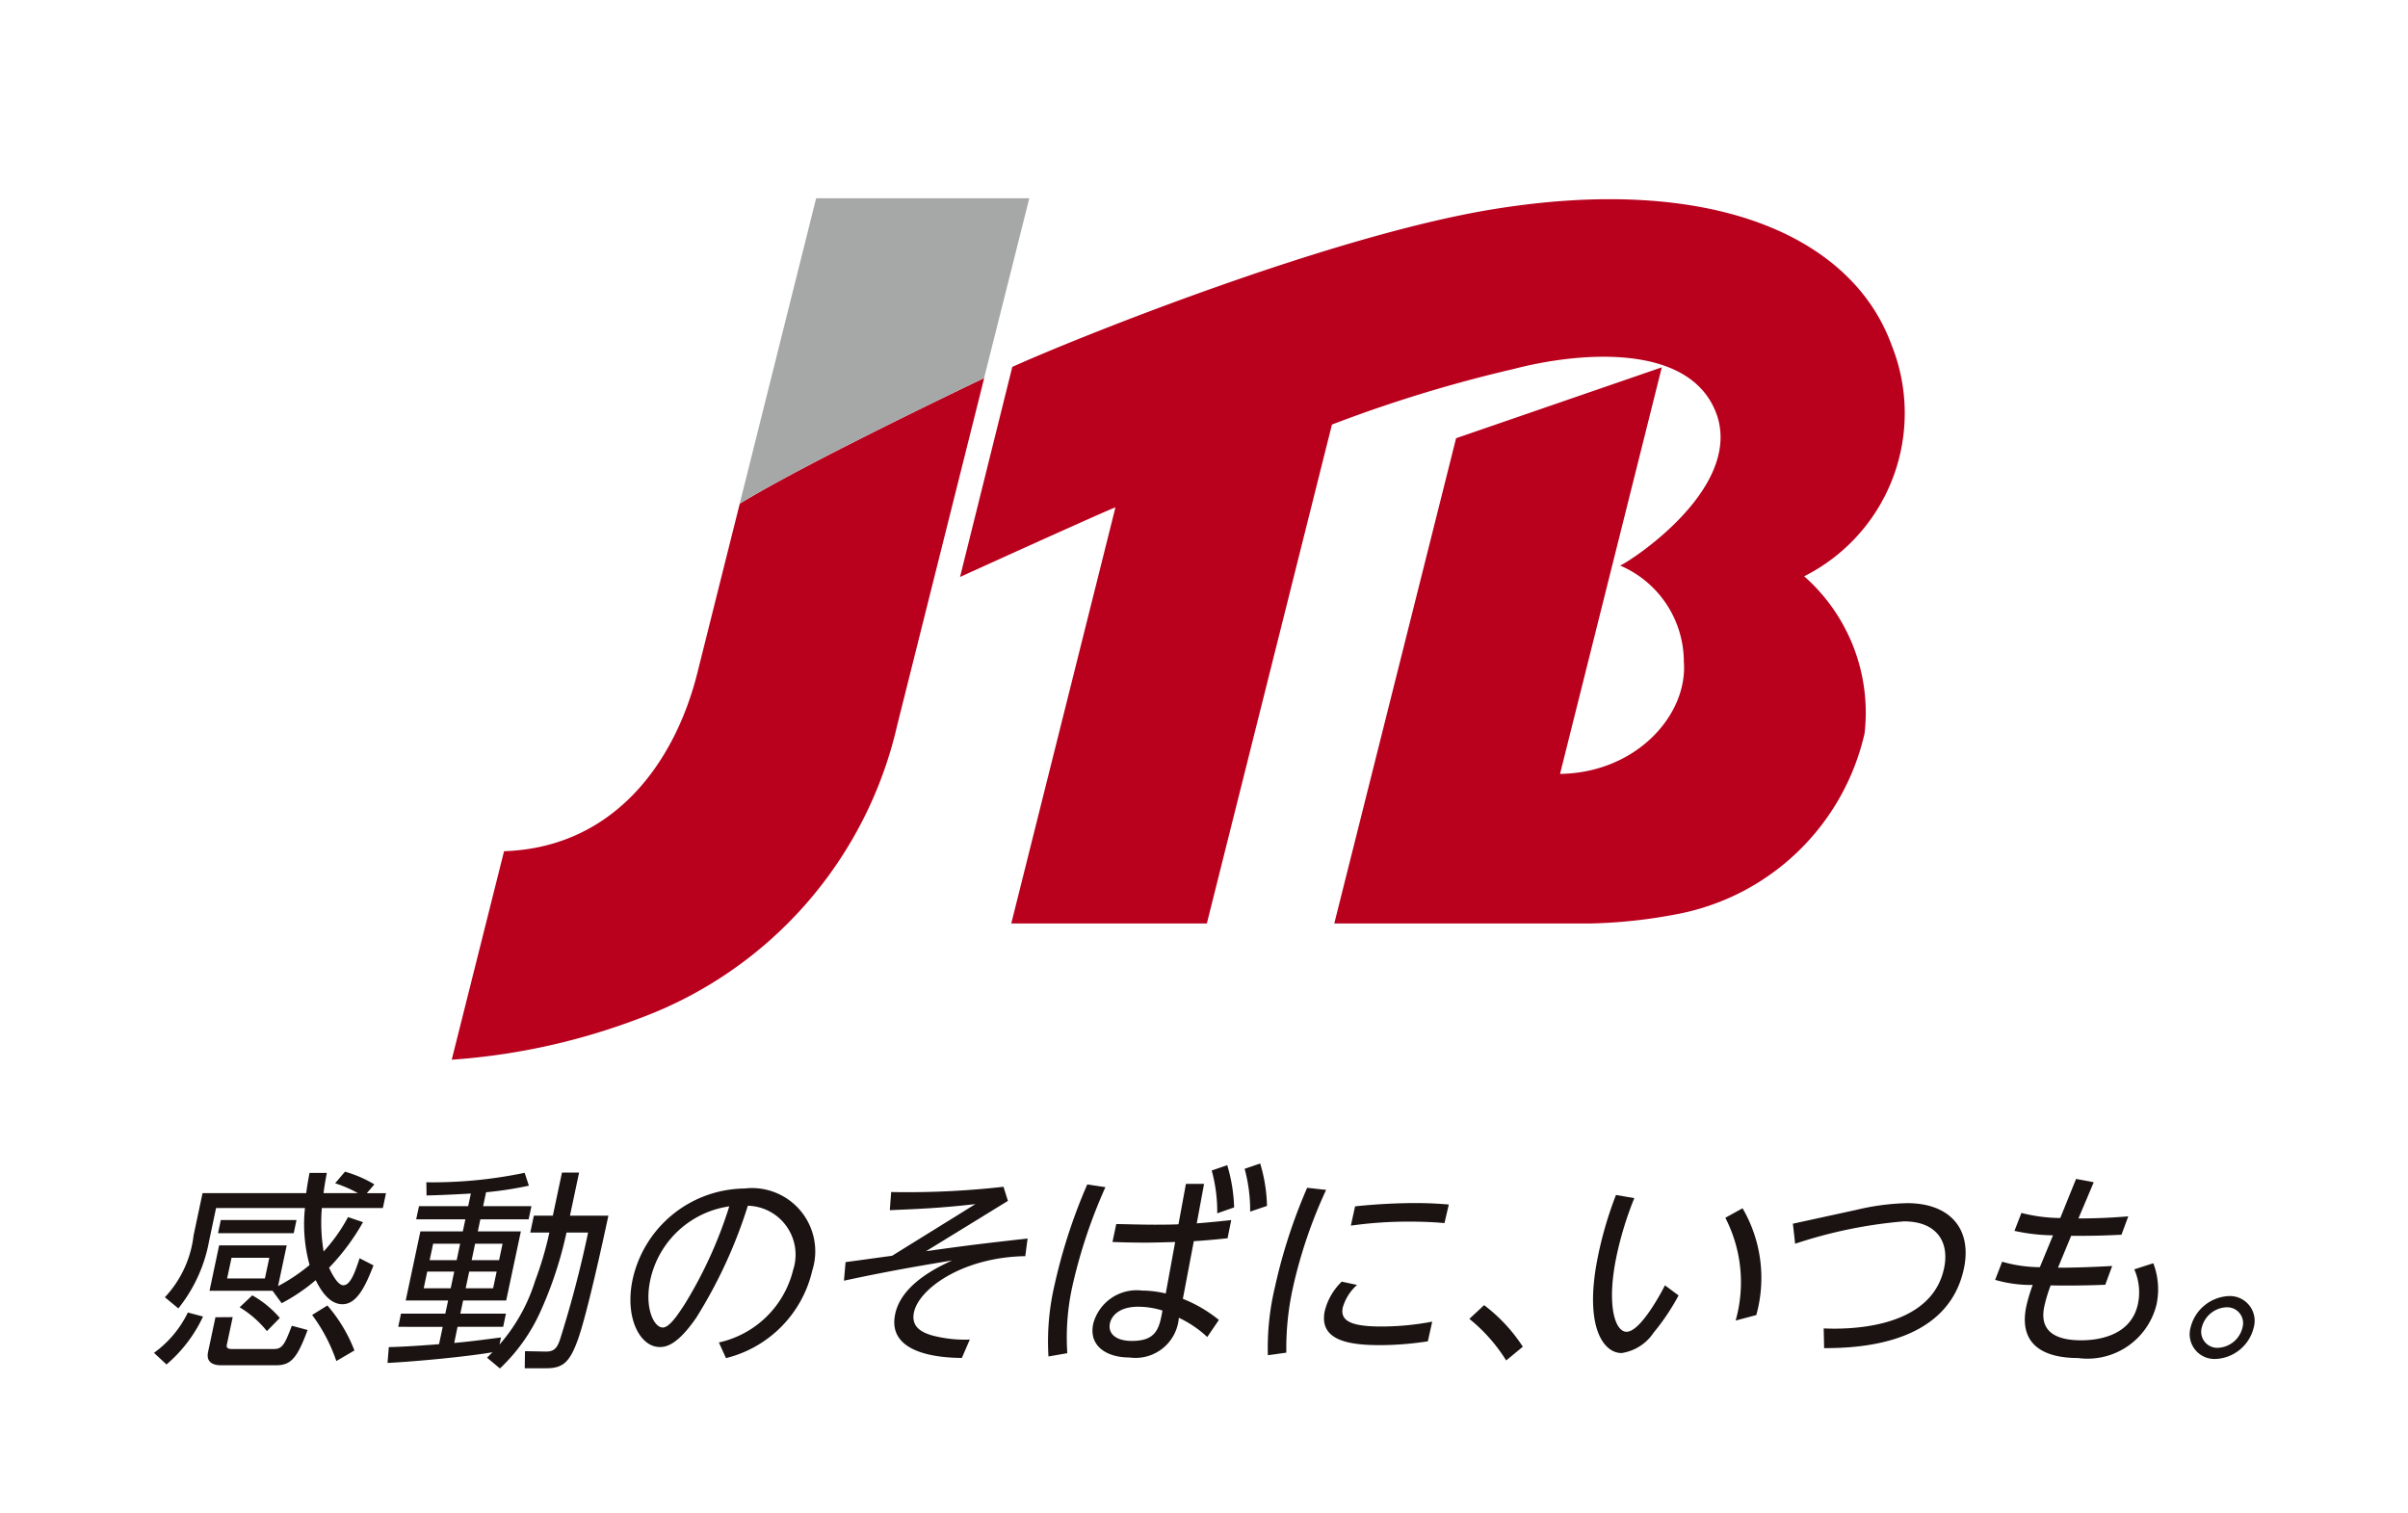
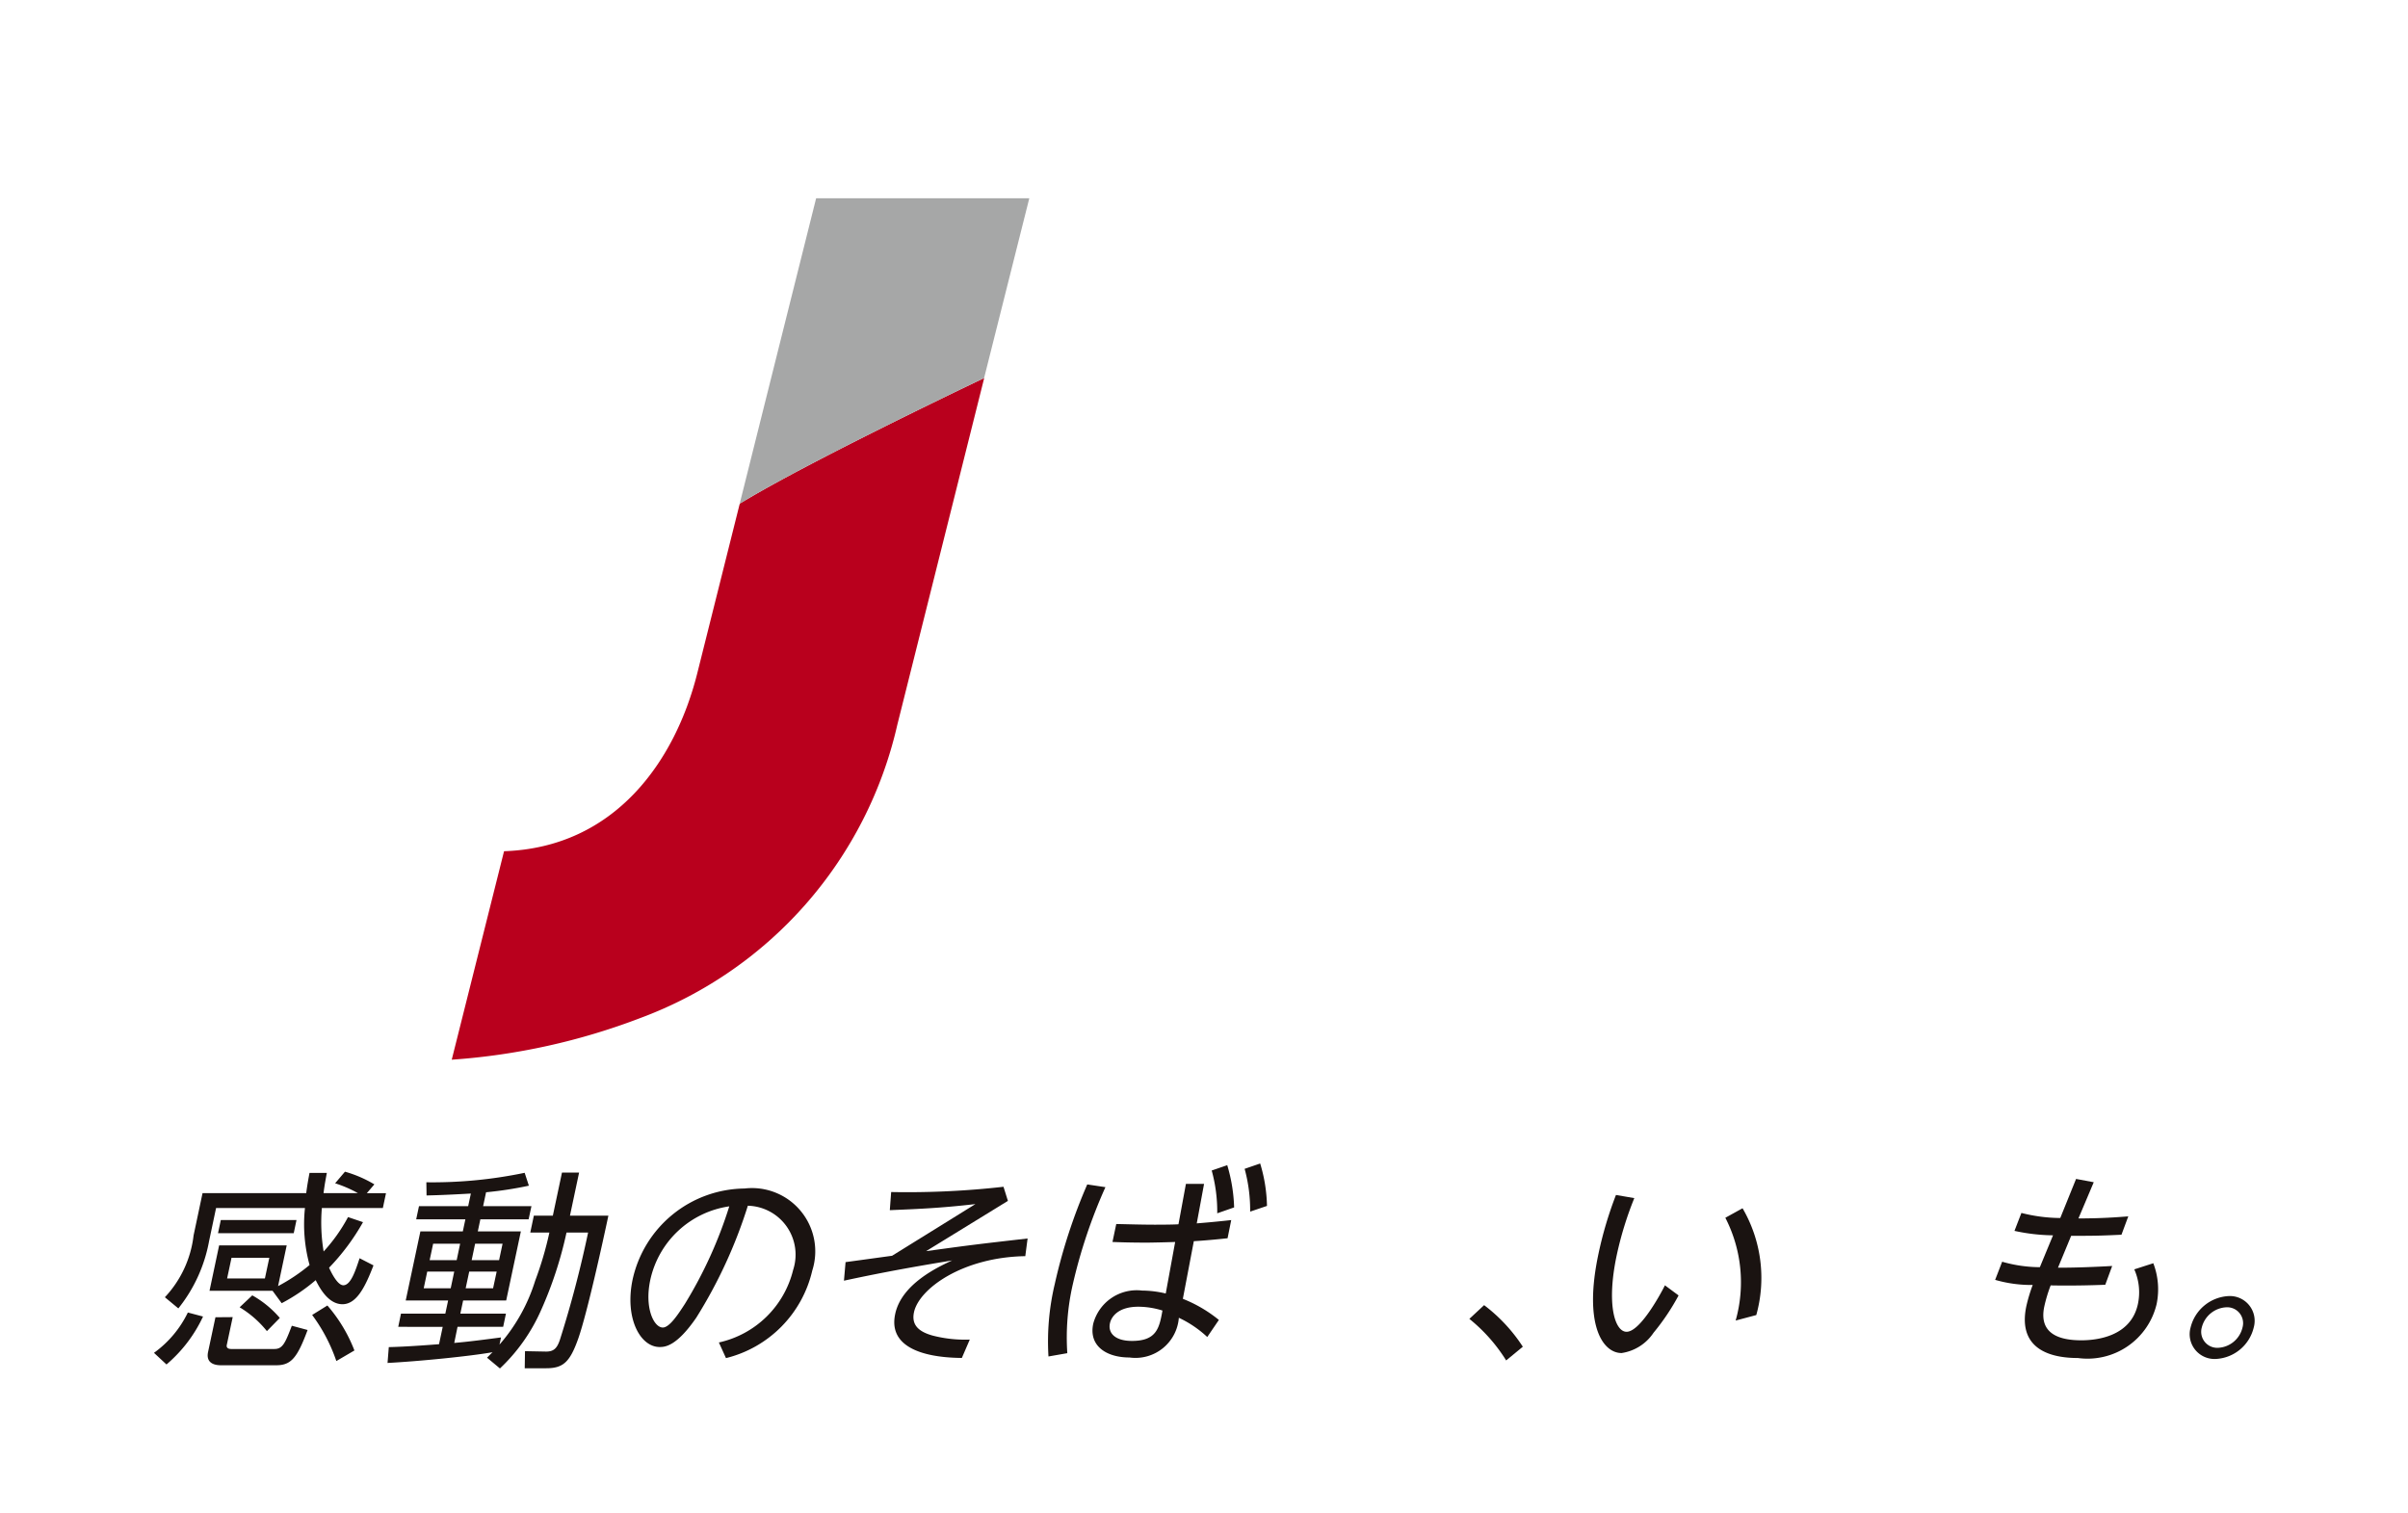
<svg xmlns="http://www.w3.org/2000/svg" id="グループ_1254" data-name="グループ 1254" width="73.14" height="45.953" viewBox="0 0 73.14 45.953">
  <defs>
    <clipPath id="clip-path">
      <rect id="長方形_193" data-name="長方形 193" width="73.14" height="45.953" fill="none" />
    </clipPath>
  </defs>
  <g id="グループ_1253" data-name="グループ 1253" clip-path="url(#clip-path)">
-     <path id="パス_1442" data-name="パス 1442" d="M122.183,31.492a5.519,5.519,0,0,1,1.835,4.772,7.22,7.22,0,0,1-5.706,5.493,15.532,15.532,0,0,1-2.625.282h-7.776l3.7-14.741,6.248-2.153-3.091,12.35c2.324-.032,3.887-1.8,3.761-3.409a3.184,3.184,0,0,0-1.936-2.92c.243-.089,3.668-2.274,2.953-4.533-.752-2.263-4.187-1.96-6.18-1.44a42.072,42.072,0,0,0-5.526,1.69l-3.8,15.156H98.1L101.264,29.4c-.073,0-4.72,2.113-4.72,2.113l1.587-6.381c1.828-.829,9.592-3.965,14.568-4.784,6.7-1.1,10.946.829,12.141,4.124a5.548,5.548,0,0,1-2.657,7.02" transform="translate(-67.384 -13.986)" fill="#b9001d" />
    <path id="パス_1443" data-name="パス 1443" d="M54.164,41.881,52.882,47c-.661,2.625-2.472,5.28-5.866,5.395l-1.589,6.333a19.843,19.843,0,0,0,5.726-1.265,12.445,12.445,0,0,0,7.807-8.906L61.6,38.02c-.108.053-5.348,2.543-7.423,3.816Z" transform="translate(-31.706 -26.537)" fill="#b9001d" />
    <path id="パス_1444" data-name="パス 1444" d="M76.71,19.941l-2.321,9.276c2.074-1.273,7.315-3.762,7.423-3.816l1.373-5.461Z" transform="translate(-51.921 -13.918)" fill="#a6a7a7" />
    <path id="パス_1445" data-name="パス 1445" d="M16.975,122.247a4.289,4.289,0,0,1-1.11,1.456l-.38-.353a3.261,3.261,0,0,0,1.029-1.225Zm4.311-4.4a3.71,3.71,0,0,1,.893.385l-.23.269h.583l-.095.449H20.584a5.333,5.333,0,0,0,.054,1.321,5.057,5.057,0,0,0,.741-1.045l.455.154a6.757,6.757,0,0,1-1.031,1.384c.036.077.24.533.433.533.225,0,.368-.437.494-.821l.422.217c-.244.635-.507,1.18-.942,1.18s-.7-.506-.813-.731a5.564,5.564,0,0,1-1.033.7l-.278-.378H17.172l.292-1.379h2.052l-.262,1.238a5.542,5.542,0,0,0,.957-.641,4.663,4.663,0,0,1-.14-1.732h-2.7l-.214,1.014A4.585,4.585,0,0,1,16.225,122l-.409-.339a3.3,3.3,0,0,0,.872-1.879l.272-1.283h3.149c.028-.224.063-.417.1-.615h.526c-.033.185-.066.346-.1.615H21.68a3.753,3.753,0,0,0-.693-.3Zm-3.41,4.418-.18.846c-.019.09.051.122.134.122h1.314c.25,0,.328-.185.528-.706l.479.129c-.314.846-.5,1.071-.951,1.071H17.527c-.089,0-.481,0-.4-.4l.225-1.058Zm1.938-2.95-.084.4h-2.3l.085-.4Zm-.826,1.148H17.84l-.134.628h1.148Zm-.517,1.141a3.077,3.077,0,0,1,.836.686l-.392.4a3.145,3.145,0,0,0-.828-.724Zm2.281.308a4.6,4.6,0,0,1,.821,1.366l-.549.321a5.1,5.1,0,0,0-.735-1.4Z" transform="translate(-10.808 -82.254)" fill="#1a1311" />
    <path id="パス_1446" data-name="パス 1446" d="M43.3,119.755l.108-.513h.577l.277-1.307h.52l-.277,1.307h1.167c-.188.885-.645,2.956-.91,3.719-.26.743-.469.917-.983.917h-.648l.008-.519.625.012c.249.006.349-.1.436-.359a33.551,33.551,0,0,0,.856-3.257H44.4a11.916,11.916,0,0,1-.776,2.366,5.449,5.449,0,0,1-1.246,1.763l-.392-.327c.055-.052.131-.134.169-.166-.685.121-2.212.275-3.191.326l.038-.481c.264-.006.717-.025,1.526-.089l.112-.527H39.289l.083-.4h1.347l.085-.4H39.516l.446-2.1h1.289l.077-.365H39.834l.085-.4h1.494l.082-.384c-.792.045-1.094.052-1.346.058l-.006-.4a13.732,13.732,0,0,0,2.986-.288l.128.391a11.278,11.278,0,0,1-1.3.2l-.09.423h1.468l-.086.4H41.783l-.077.365h1.308l-.446,2.1H41.26l-.085.4H42.56l-.084.4H41.09l-.1.489c.457-.039.985-.11,1.421-.167l-.047.218a5.362,5.362,0,0,0,1.085-1.943,10.466,10.466,0,0,0,.431-1.462Zm-2.31,1.186H40.17l-.107.507h.82Zm.179-.846h-.82l-.106.5h.821Zm1.11.846h-.834l-.108.507h.833Zm.179-.846h-.834l-.105.5h.833Z" transform="translate(-27.193 -82.314)" fill="#1a1311" />
    <path id="パス_1447" data-name="パス 1447" d="M66.084,124.205A2.982,2.982,0,0,0,68.34,122a1.487,1.487,0,0,0-1.376-1.949,14.636,14.636,0,0,1-1.566,3.4c-.6.873-.951.892-1.112.892-.6,0-1.068-.892-.822-2.051a3.519,3.519,0,0,1,3.4-2.764,1.922,1.922,0,0,1,2.056,2.495A3.566,3.566,0,0,1,66.3,124.68ZM64,122.308c-.181.852.111,1.443.381,1.443.205,0,.471-.41.671-.718A13.158,13.158,0,0,0,66.4,120.07a2.874,2.874,0,0,0-2.4,2.238" transform="translate(-44.249 -83.424)" fill="#1a1311" />
-     <path id="パス_1448" data-name="パス 1448" d="M90.386,121.466c-1.911.032-3.23.993-3.381,1.705-.088.417.188.6.561.706A3.924,3.924,0,0,0,88.7,124l-.241.558c-.435-.006-2.3-.038-2.025-1.333.192-.911,1.288-1.424,1.73-1.629-.925.153-1.948.326-3.286.615l.049-.564c.2-.026,1.314-.18,1.413-.193l2.531-1.57c-1.051.121-1.7.147-2.6.185l.041-.551a25.81,25.81,0,0,0,3.412-.16l.134.429-2.485,1.527c1.4-.193,1.572-.212,3.083-.385Z" transform="translate(-59.244 -83.307)" fill="#1a1311" />
+     <path id="パス_1448" data-name="パス 1448" d="M90.386,121.466c-1.911.032-3.23.993-3.381,1.705-.088.417.188.6.561.706A3.924,3.924,0,0,0,88.7,124l-.241.558c-.435-.006-2.3-.038-2.025-1.333.192-.911,1.288-1.424,1.73-1.629-.925.153-1.948.326-3.286.615l.049-.564c.2-.026,1.314-.18,1.413-.193l2.531-1.57c-1.051.121-1.7.147-2.6.185l.041-.551a25.81,25.81,0,0,0,3.412-.16l.134.429-2.485,1.527c1.4-.193,1.572-.212,3.083-.385" transform="translate(-59.244 -83.307)" fill="#1a1311" />
    <path id="パス_1449" data-name="パス 1449" d="M107.126,117.724a15.8,15.8,0,0,0-.989,2.943,7.212,7.212,0,0,0-.169,2.1l-.572.1a7.544,7.544,0,0,1,.191-2.2,16.72,16.72,0,0,1,.987-3.026Zm2.445-.1h.551l-.222,1.2c.085-.007.5-.039,1.047-.1l-.111.552c-.177.019-.6.064-1.025.089l-.333,1.751a4.158,4.158,0,0,1,1.094.641l-.353.519a3.322,3.322,0,0,0-.863-.584,1.321,1.321,0,0,1-1.5,1.206c-.7,0-1.245-.352-1.1-1.027a1.366,1.366,0,0,1,1.483-1.006,3.212,3.212,0,0,1,.719.089l.286-1.565c-.155.007-.722.02-.851.02-.551,0-.862-.013-1.053-.02l.115-.545c.371.006.746.02,1.182.02.391,0,.662-.007.708-.013Zm-1.445,3.732c-.616,0-.822.307-.864.507-.061.288.151.532.669.532.744,0,.832-.384.927-.923a2.467,2.467,0,0,0-.732-.116m2.7-4.3a4.959,4.959,0,0,1,.209,1.283l-.513.179a4.691,4.691,0,0,0-.168-1.3Zm1-.051a4.712,4.712,0,0,1,.207,1.289l-.511.173a4.758,4.758,0,0,0-.168-1.3Z" transform="translate(-73.55 -81.661)" fill="#1a1311" />
-     <path id="パス_1450" data-name="パス 1450" d="M129.253,119.525a14.609,14.609,0,0,0-1.008,2.969,8.508,8.508,0,0,0-.2,1.975l-.561.077a7.917,7.917,0,0,1,.212-2.058,16.412,16.412,0,0,1,.981-3.027Zm3.09,4.6a9.7,9.7,0,0,1-1.429.116c-.9,0-1.9-.109-1.7-1.045a1.86,1.86,0,0,1,.514-.884l.465.1a1.455,1.455,0,0,0-.434.686c-.094.442.333.577,1.179.577a8.235,8.235,0,0,0,1.538-.148Zm-2.21-4.1a17.75,17.75,0,0,1,1.818-.1c.5,0,.789.026,1.029.044l-.132.565c-.144-.014-.5-.045-1.074-.045a12.293,12.293,0,0,0-1.77.122Z" transform="translate(-88.974 -83.379)" fill="#1a1311" />
    <path id="パス_1451" data-name="パス 1451" d="M148.21,131.266a4.986,4.986,0,0,1,1.176,1.263l-.506.417a5.036,5.036,0,0,0-1.118-1.263Z" transform="translate(-103.132 -91.619)" fill="#1a1311" />
    <path id="パス_1452" data-name="パス 1452" d="M161.441,120.281a10.485,10.485,0,0,0-.535,1.738c-.317,1.494-.056,2.322.3,2.322.449,0,1.139-1.353,1.165-1.411l.415.307a6.865,6.865,0,0,1-.761,1.134,1.414,1.414,0,0,1-.97.616c-.577,0-1.164-.859-.7-3.026a11.569,11.569,0,0,1,.529-1.776ZM164.519,124a4.28,4.28,0,0,0-.313-3.122l.523-.289a4.2,4.2,0,0,1,.417,3.244Z" transform="translate(-111.801 -83.885)" fill="#1a1311" />
-     <path id="パス_1453" data-name="パス 1453" d="M182.243,121.211a7.2,7.2,0,0,1,1.529-.2c1.283,0,1.978.769,1.721,1.987-.506,2.386-3.377,2.411-4.245,2.418l-.014-.6c.566.025,3.251.089,3.657-1.828.165-.776-.2-1.424-1.224-1.424a14.153,14.153,0,0,0-3.3.68l-.068-.609Z" transform="translate(-125.842 -84.462)" fill="#1a1311" />
    <path id="パス_1454" data-name="パス 1454" d="M203.083,118.57l.537.1-.465,1.1c.712,0,1.195-.038,1.514-.063l-.207.558c-.7.033-.867.033-1.528.033l-.4.967c.428.007,1.211-.025,1.646-.051l-.21.571c-.957.038-1.627.019-1.659.019a4.513,4.513,0,0,0-.193.641c-.177.833.462,1.027,1.123,1.027.442,0,1.51-.1,1.722-1.11a1.716,1.716,0,0,0-.112-1.045l.578-.186a2.218,2.218,0,0,1,.1,1.244,2.158,2.158,0,0,1-2.392,1.635c-1,0-1.818-.378-1.564-1.577a4.921,4.921,0,0,1,.193-.642,3.933,3.933,0,0,1-1.141-.155l.213-.551a4.215,4.215,0,0,0,1.145.166l.4-.968a5.755,5.755,0,0,1-1.171-.135l.211-.545a4.875,4.875,0,0,0,1.18.154Z" transform="translate(-140.025 -82.757)" fill="#1a1311" />
    <path id="パス_1455" data-name="パス 1455" d="M222.162,131.307a1.248,1.248,0,0,1-1.158.955.754.754,0,0,1-.76-.955,1.256,1.256,0,0,1,1.165-.956.752.752,0,0,1,.753.956m-1.578,0a.487.487,0,0,0,.491.616.8.8,0,0,0,.746-.616.483.483,0,0,0-.485-.615.809.809,0,0,0-.752.615" transform="translate(-153.708 -90.98)" fill="#1a1311" />
  </g>
</svg>